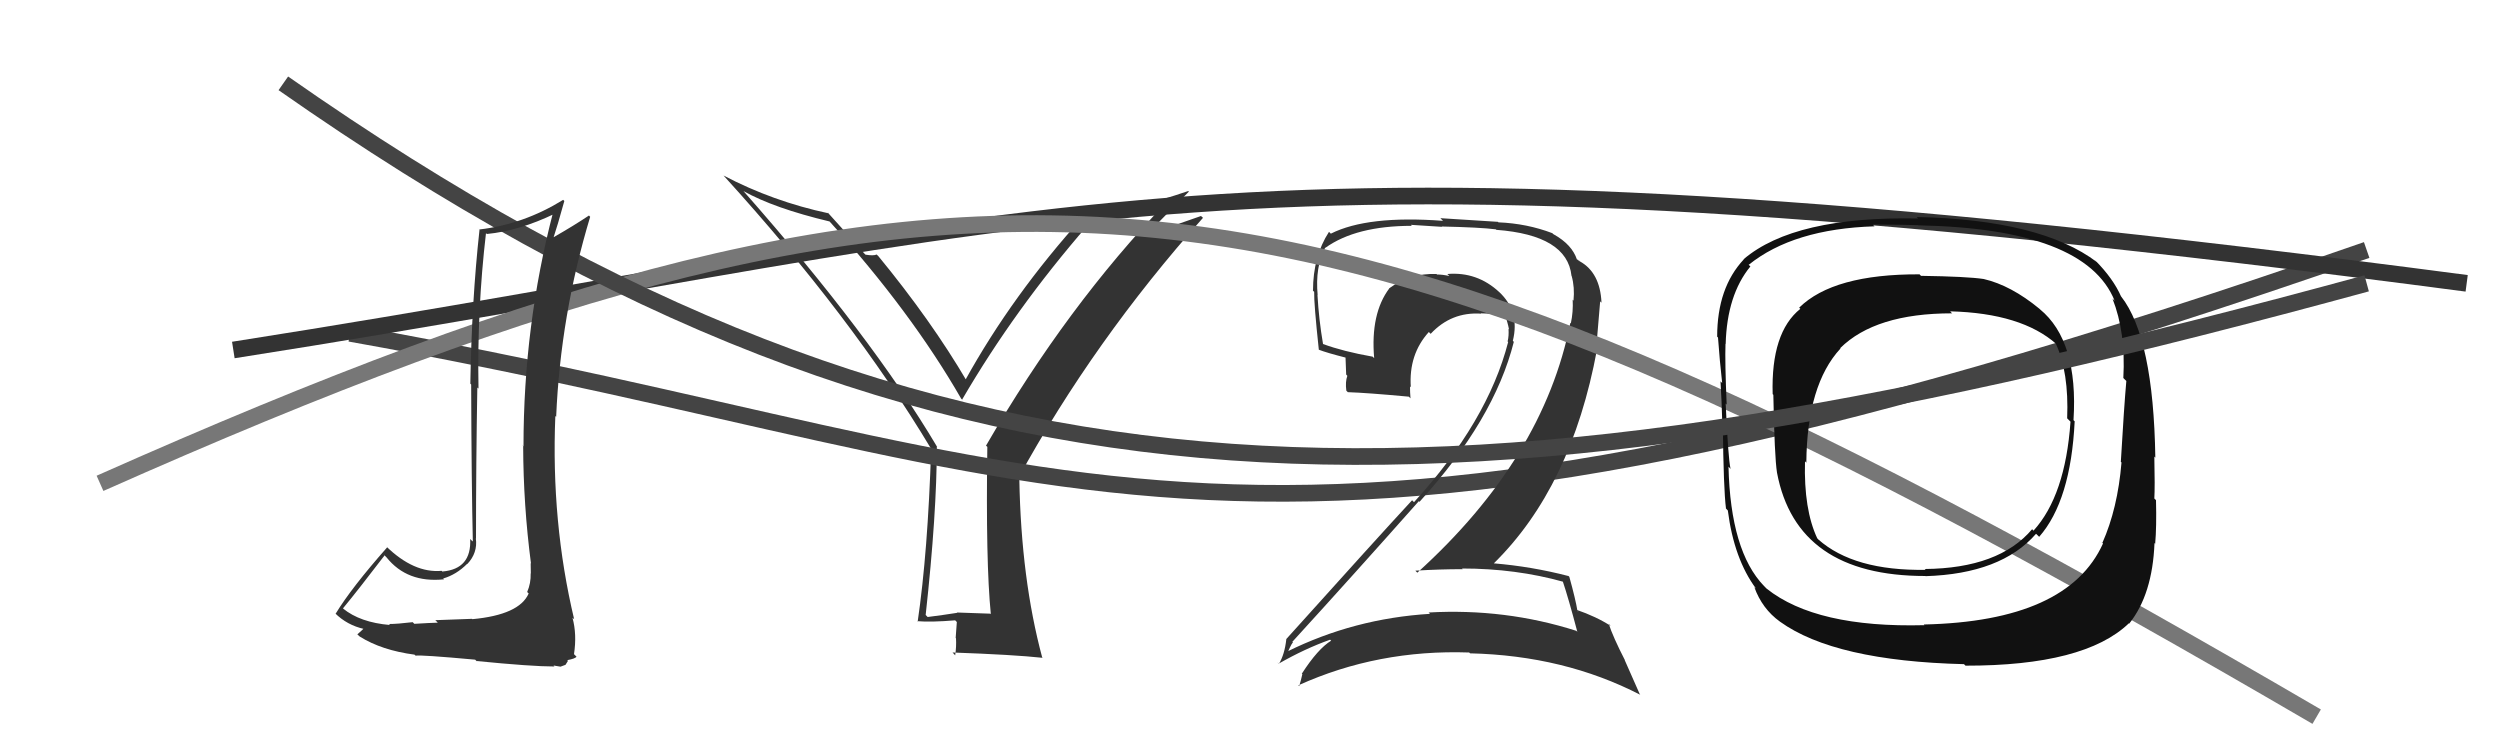
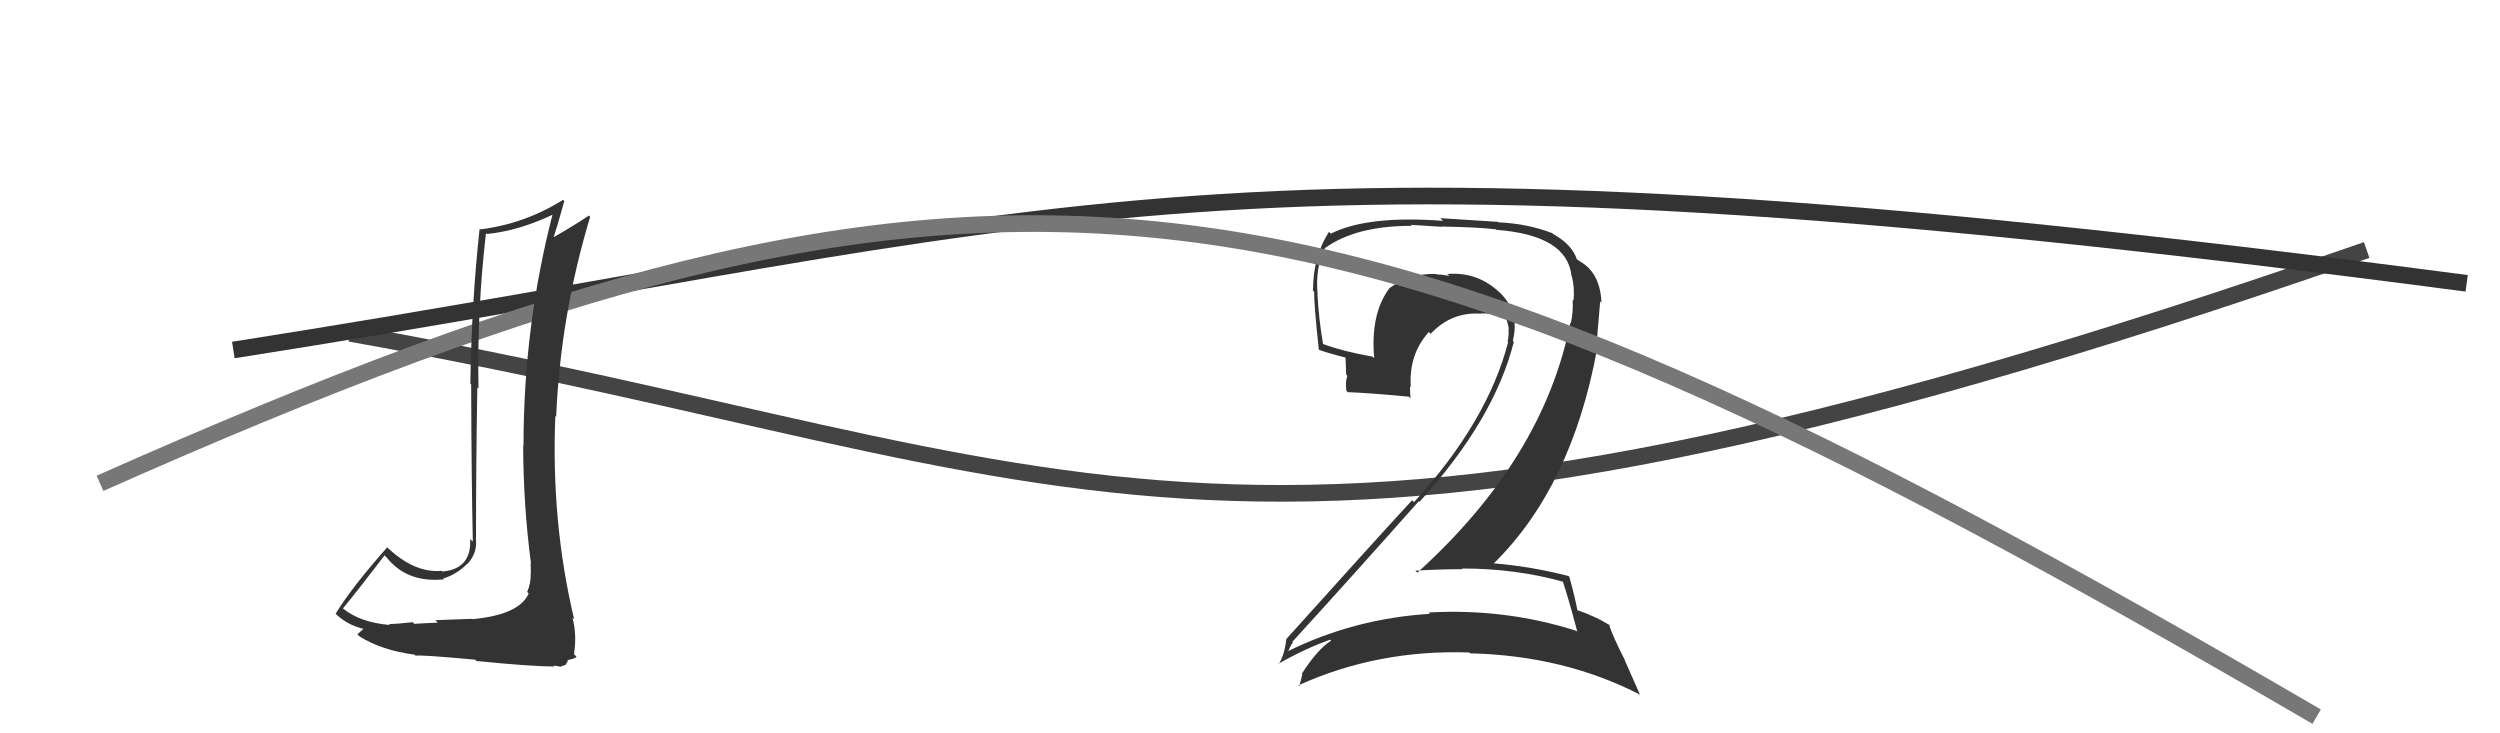
<svg xmlns="http://www.w3.org/2000/svg" width="150" height="44" viewBox="0,0,150,44">
-   <path fill="#333" d="M59.40 36.80L59.42 36.82L57.41 36.75L57.43 36.77Q56.61 36.90 55.66 37.02L55.52 36.88L55.54 36.90Q56.21 30.80 56.21 26.80L56.25 26.84L56.22 26.80Q52.29 20.18 44.64 11.50L44.48 11.33L44.60 11.46Q46.43 12.49 49.78 13.29L49.66 13.16L49.74 13.25Q54.67 18.70 57.67 23.92L57.77 24.02L57.73 23.97Q60.88 18.56 65.25 13.53L65.19 13.47L65.23 13.50Q67.53 12.99 70.04 12.19L70.09 12.24L69.99 12.14Q64.03 18.33 59.16 26.74L59.17 26.75L59.24 26.81Q59.14 33.76 59.45 36.85ZM68.57 14.30L71.33 11.50L71.30 11.46Q68.12 12.55 65.00 13.01L65.05 13.06L64.99 13.00Q60.74 17.70 57.92 22.80L57.90 22.78L58.03 22.90Q55.87 19.22 52.67 15.33L52.68 15.35L52.60 15.27Q52.42 15.36 51.93 15.28L51.88 15.23L51.83 15.18Q51.20 14.44 49.68 12.77L49.65 12.73L49.72 12.80Q46.38 12.09 43.41 10.53L43.32 10.44L43.42 10.54Q51.10 18.98 55.85 26.90L55.83 26.87L55.87 26.91Q55.67 33.15 55.06 37.30L55.01 37.25L55.03 37.27Q55.86 37.34 57.31 37.22L57.41 37.32L57.34 38.28L57.36 38.30Q57.39 38.79 57.31 39.32L57.23 39.23L57.15 39.15Q60.82 39.28 62.57 39.47L62.54 39.45L62.53 39.44Q61.27 34.75 61.16 28.77L61.11 28.73L61.09 28.70Q65.63 20.42 72.18 13.07L72.06 12.96L68.48 14.21Z" />
  <path d="M21 20 C66 28,73 39,142 15" stroke="#444" fill="none" />
  <path d="M14 21 C65 13,72 7,148 17" stroke="#333" fill="none" />
  <path fill="#333" d="M93.87 34.97L93.73 34.83L93.76 34.86Q94.11 35.90 94.64 37.91L94.57 37.84L94.58 37.85Q90.32 36.49 85.72 36.75L85.91 36.94L85.80 36.83Q81.24 37.11 77.24 39.09L77.17 39.01L77.27 39.12Q77.55 38.49 77.59 38.56L77.52 38.49L77.54 38.51Q81.21 34.49 85.13 30.07L85.16 30.10L85.17 30.11Q89.65 25.19 90.83 20.51L90.72 20.40L90.77 20.45Q91.21 18.68 89.93 17.50L89.96 17.53L89.96 17.53Q88.63 16.29 86.84 16.44L86.89 16.49L86.96 16.56Q86.56 16.47 86.22 16.47L86.27 16.52L86.19 16.44Q84.61 16.38 83.35 17.30L83.32 17.26L83.36 17.30Q82.22 18.82 82.45 21.49L82.33 21.37L82.36 21.40Q80.60 21.09 79.38 20.64L79.38 20.63L79.38 20.63Q79.13 19.16 79.05 17.72L79.01 17.68L79.06 17.72Q78.90 16.01 79.51 14.86L79.54 14.89L79.52 14.87Q81.36 13.55 84.71 13.55L84.65 13.49L86.52 13.61L86.50 13.59Q88.80 13.64 89.75 13.76L89.65 13.66L89.78 13.79Q94.03 14.11 94.29 16.55L94.31 16.57L94.30 16.56Q94.49 17.24 94.41 18.04L94.41 18.04L94.36 17.98Q94.40 18.71 94.25 19.40L94.19 19.34L94.22 19.37Q92.61 27.51 85.04 34.36L84.97 34.29L84.92 34.24Q86.39 34.15 87.76 34.15L87.63 34.02L87.72 34.11Q90.95 34.11 93.81 34.91ZM93.19 14.04L93.25 14.10L93.14 13.99Q91.62 13.41 89.90 13.34L89.88 13.31L86.42 13.09L86.58 13.25Q82.05 12.91 79.85 14.02L79.81 13.98L79.74 13.91Q78.78 15.39 78.78 17.44L78.67 17.34L78.85 17.51Q78.83 18.18 79.13 20.99L79.17 21.03L79.12 20.98Q79.61 21.17 80.79 21.47L80.73 21.41L80.77 22.47L80.84 22.55Q80.71 22.91 80.78 23.44L80.89 23.55L80.87 23.53Q82.05 23.57 84.53 23.80L84.54 23.81L84.63 23.90Q84.60 23.53 84.60 23.19L84.60 23.18L84.65 23.24Q84.51 21.27 85.73 19.92L85.85 20.04L85.84 20.03Q87.08 18.70 88.87 18.82L88.69 18.64L88.85 18.80Q89.58 18.81 90.35 18.96L90.25 18.87L90.30 18.91Q90.46 19.34 90.54 19.76L90.52 19.74L90.51 19.73Q90.54 20.14 90.46 20.48L90.37 20.39L90.49 20.52Q89.26 25.29 84.84 30.13L84.72 30.01L84.73 30.01Q82.62 32.29 77.18 38.34L77.13 38.30L77.18 38.34Q77.08 39.27 76.73 39.84L76.62 39.72L76.72 39.82Q78.29 38.92 79.81 38.38L79.81 38.39L79.87 38.44Q79.07 38.93 78.11 40.42L78.07 40.37L78.14 40.45Q78.06 40.82 77.95 41.17L77.86 41.08L77.90 41.12Q82.67 38.96 88.15 39.15L88.35 39.34L88.20 39.20Q93.85 39.33 98.42 41.69L98.39 41.66L97.48 39.60L97.50 39.62Q96.78 38.22 96.52 37.42L96.52 37.43L96.65 37.56Q95.79 37.00 94.57 36.58L94.73 36.74L94.65 36.67Q94.54 35.98 94.16 34.61L94.10 34.55L94.10 34.56Q91.90 33.99 89.62 33.80L89.61 33.79L89.62 33.81Q94.29 29.23 95.82 20.97L95.77 20.92L96.01 18.08L96.09 18.16Q96.01 16.36 94.79 15.68L94.68 15.57L94.77 15.69L94.60 15.53Q94.70 15.58 94.62 15.58L94.60 15.56L94.62 15.58Q94.32 14.67 93.22 14.06Z" />
  <path d="M6 29 C60 5,79 8,139 43" stroke="#777" fill="none" />
-   <path fill="#111" d="M122.43 18.59L122.34 18.50L122.37 18.53Q120.66 17.12 119.02 16.74L119.12 16.84L119.02 16.74Q118.03 16.59 115.26 16.55L115.15 16.44L115.16 16.46Q110.00 16.44 107.95 18.46L107.87 18.38L108.02 18.53Q106.25 19.95 106.36 23.65L106.47 23.75L106.40 23.68Q106.47 27.41 106.62 28.36L106.67 28.41L106.62 28.36Q107.79 34.56 115.52 34.56L115.47 34.51L115.53 34.57Q120.07 34.43 122.16 32.03L122.20 32.06L122.35 32.21Q124.25 30.04 124.48 25.28L124.36 25.16L124.41 25.21Q124.71 20.45 122.39 18.55ZM115.50 37.55L115.53 37.58L115.47 37.51Q108.97 37.68 106.00 35.32L105.95 35.27L105.84 35.16Q103.83 33.07 103.71 28.00L103.85 28.15L103.83 28.12Q103.69 27.49 103.54 24.21L103.61 24.29L103.60 24.28Q103.49 21.69 103.53 20.62L103.43 20.53L103.54 20.64Q103.62 17.70 105.02 15.99L105.02 15.98L104.92 15.89Q107.60 13.73 112.47 13.58L112.38 13.49L112.36 13.47Q114.20 13.48 115.07 13.51L115.05 13.49L115.08 13.52Q125.13 13.71 126.88 18.05L126.85 18.02L126.75 17.92Q127.55 19.94 127.40 22.68L127.42 22.70L127.58 22.86Q127.44 24.43 127.25 27.71L127.26 27.72L127.29 27.75Q127.06 30.52 126.14 32.58L126.07 32.50L126.18 32.61Q124.07 37.28 115.43 37.47ZM127.82 37.49L127.73 37.40L127.75 37.42Q129.15 35.67 129.27 32.58L129.37 32.69L129.31 32.63Q129.40 31.61 129.36 30.01L129.28 29.93L129.26 29.91Q129.30 29.22 129.26 27.40L129.18 27.31L129.32 27.46Q129.21 20.27 127.27 17.79L127.15 17.67L127.27 17.80Q126.80 16.72 125.70 15.61L125.68 15.60L125.82 15.73Q122.46 13.18 115.00 13.02L115.10 13.12L115.09 13.11Q107.67 12.96 104.62 15.55L104.62 15.55L104.63 15.56Q103.03 17.27 103.03 20.20L103.15 20.32L103.08 20.25Q103.18 21.65 103.33 22.98L103.22 22.87L103.23 22.88Q103.30 24.01 103.34 25.46L103.26 25.38L103.37 25.49Q103.41 29.34 103.56 30.52L103.54 30.49L103.67 30.63Q104.04 33.54 105.37 35.33L105.35 35.31L105.26 35.23Q105.73 36.53 106.80 37.30L106.78 37.28L106.80 37.30Q110.08 39.66 117.85 39.85L117.80 39.81L117.93 39.94Q125.07 39.95 127.73 37.40ZM124.10 25.17L124.16 25.23L124.23 25.30Q123.92 29.74 122.01 31.84L121.96 31.79L121.93 31.75Q119.94 34.10 115.49 34.14L115.41 34.06L115.54 34.19Q111.23 34.26 109.09 32.36L109.06 32.32L109.04 32.31Q108.22 30.57 108.30 27.68L108.25 27.63L108.38 27.76Q108.42 23.08 110.43 20.91L110.50 20.97L110.41 20.89Q112.52 18.80 117.12 18.80L117.16 18.84L117.01 18.68Q121.30 18.79 123.39 20.65L123.37 20.63L123.34 20.60Q124.14 22.32 124.03 25.10Z" />
-   <path d="M17 5 C57 33,87 32,142 17" stroke="#444" fill="none" />
  <path fill="#333" d="M28.25 37.05L28.32 37.13L26.12 37.21L26.27 37.36Q25.83 37.37 24.85 37.43L24.86 37.43L24.76 37.33Q23.84 37.44 23.34 37.44L23.30 37.40L23.40 37.50Q21.61 37.35 20.58 36.51L20.66 36.59L20.58 36.50Q21.44 35.46 23.07 33.33L23.01 33.26L23.19 33.44Q24.43 34.99 26.64 34.76L26.65 34.77L26.59 34.71Q27.38 34.48 28.03 33.83L28.20 34.00L28.04 33.84Q28.67 33.17 28.55 32.30L28.59 32.33L28.56 32.31Q28.56 27.81 28.64 23.25L28.68 23.29L28.71 23.31Q28.62 18.59 29.16 13.98L29.13 13.96L29.21 14.04Q31.16 13.85 33.29 12.82L33.27 12.81L33.19 12.72Q31.41 19.55 31.41 26.78L31.30 26.67L31.39 26.75Q31.40 30.31 31.86 33.82L31.93 33.88L31.84 33.79Q31.85 34.07 31.85 34.42L31.96 34.53L31.84 34.40Q31.86 34.99 31.63 35.52L31.74 35.63L31.72 35.61Q31.16 36.89 28.34 37.15ZM33.32 40.04L33.21 39.93L33.63 40.00L33.93 39.89L34.08 39.65L34.03 39.61Q34.52 39.52 34.59 39.40L34.51 39.32L34.44 39.25Q34.62 38.06 34.35 37.07L34.39 37.10L34.45 37.16Q33.06 31.32 33.32 24.96L33.36 25.00L33.37 25.00Q33.63 18.91 35.41 13.01L35.32 12.91L35.34 12.93Q34.43 13.54 33.17 14.26L33.21 14.31L33.20 14.29Q33.44 13.58 33.86 12.06L33.82 12.02L33.79 11.99Q31.42 13.46 28.75 13.77L28.60 13.61L28.77 13.79Q28.30 18.07 28.22 23.02L28.17 22.97L28.27 23.07Q28.29 29.06 28.37 32.49L28.28 32.41L28.21 32.34Q28.30 34.14 26.55 34.29L26.64 34.38L26.50 34.25Q24.83 34.40 23.16 32.77L23.25 32.86L23.23 32.84Q21.09 35.26 20.14 36.82L20.16 36.85L20.09 36.78Q20.82 37.51 21.85 37.74L21.91 37.80L21.82 37.71Q21.71 37.83 21.44 38.06L21.58 38.19L21.58 38.19Q22.90 39.02 24.88 39.28L24.88 39.29L24.94 39.34Q25.22 39.28 28.51 39.58L28.66 39.73L28.58 39.66Q31.90 39.99 33.27 39.99Z" />
</svg>